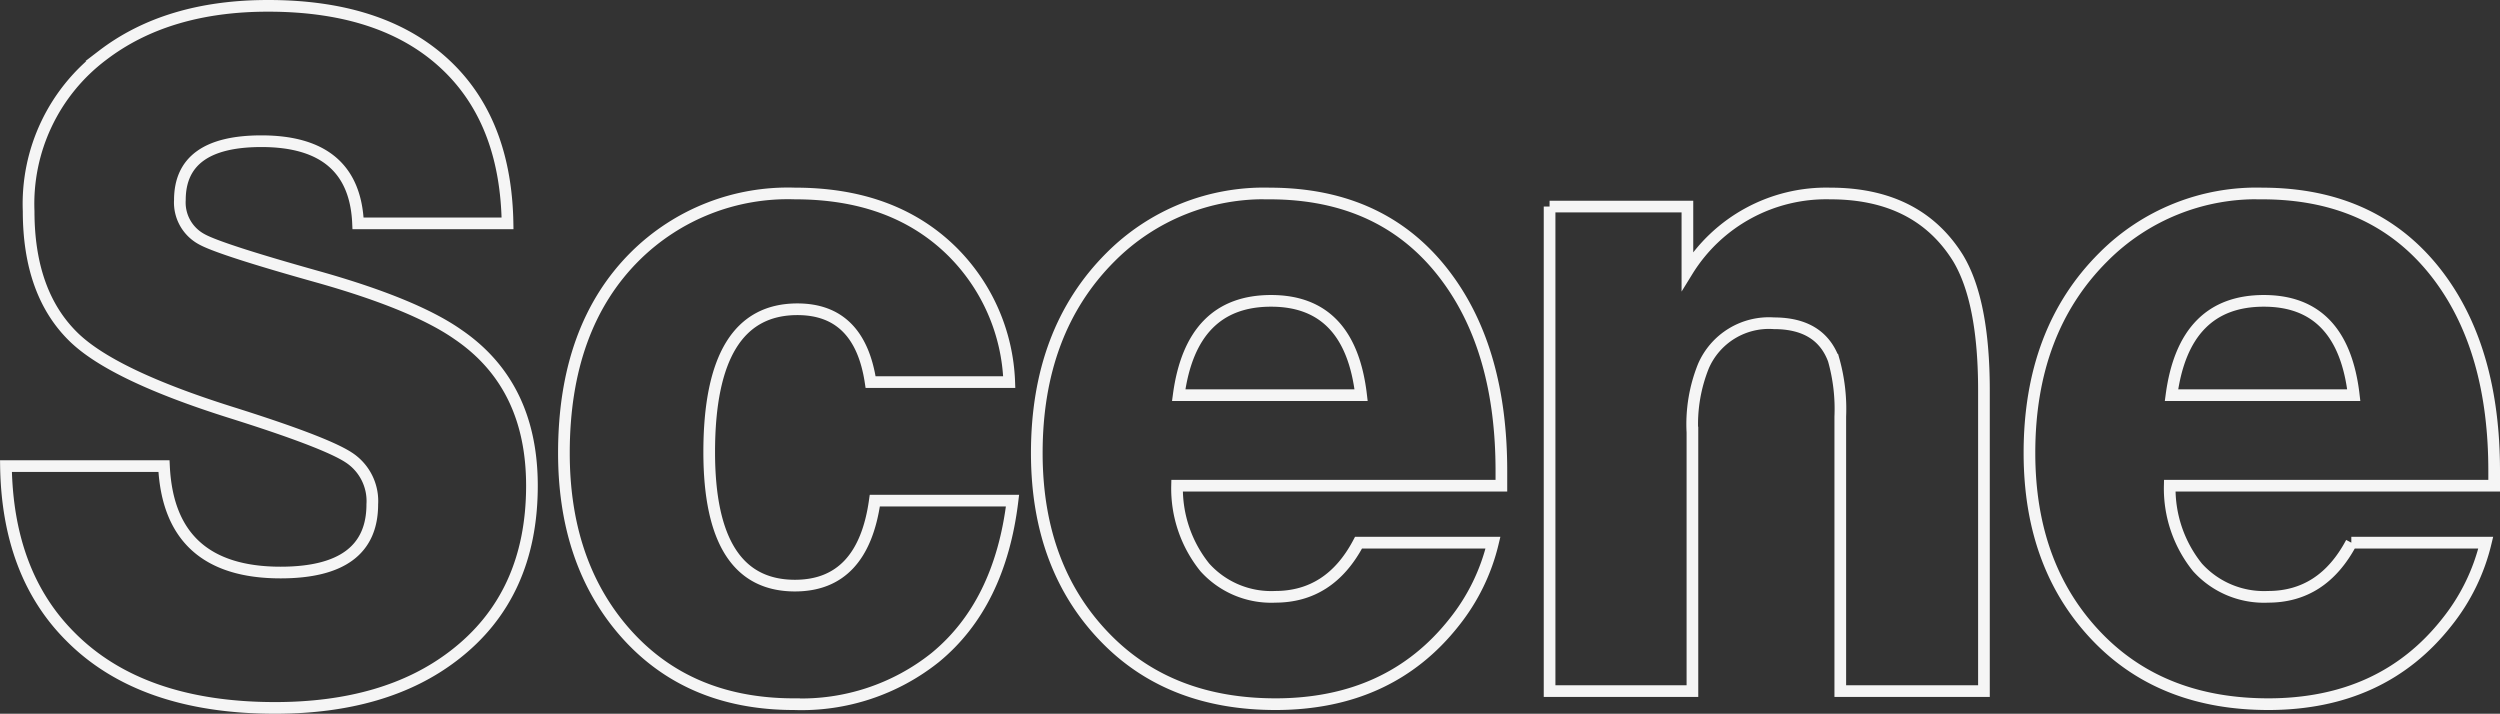
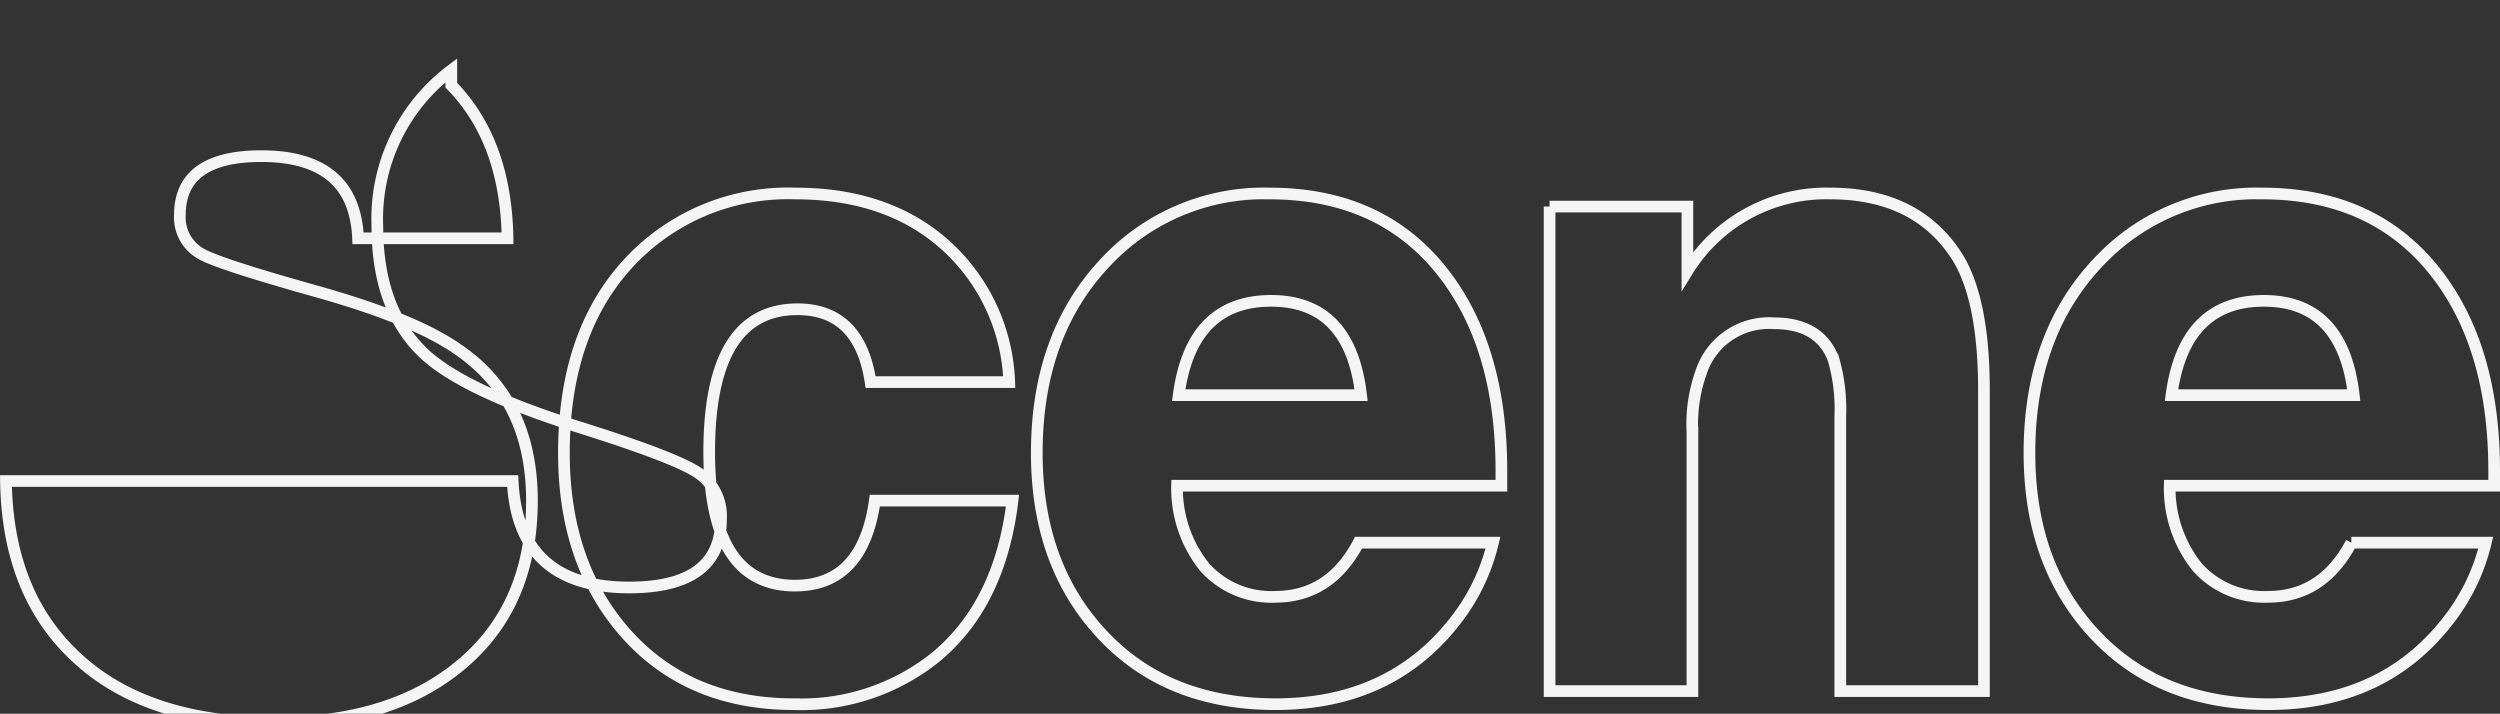
<svg xmlns="http://www.w3.org/2000/svg" width="214.221" height="61.16" viewBox="0 0 214.221 61.16">
  <rect x="0" y="0" width="214.221" height="61.16" fill="#333333" stroke="none" />
  <defs>
    <style>
      .cls-1 {
        fill: none;
        stroke: #f5f5f5;
        stroke-width: 1px;
        fill-rule: evenodd;
      }
    </style>
  </defs>
-   <path id="top_Scene" class="cls-1" d="M1020.39,4405.08q-5.4-5.52-15.7-5.52-8.636,0-14.181,4.24a15.931,15.931,0,0,0-6.336,13.36q0,7.11,3.96,10.88,3.382,3.2,13.247,6.32,8.13,2.55,10.19,3.88a4.458,4.458,0,0,1,2.05,4.04q0,5.835-7.85,5.84-9.573,0-10-9.12H982.229q0.142,9.195,5.472,14.56,6.048,6.15,17.569,6.16,9.5,0,15.33-4.48,6.7-5.13,6.7-14.56,0-8.64-6.34-12.96-3.66-2.565-11.8-4.88-8.58-2.4-10.155-3.28a3.567,3.567,0,0,1-1.872-3.36q0-5.04,6.987-5.04,7.98,0,8.28,7.04h12.81q-0.135-8.325-4.82-13.12h0Zm36.29,36.88q-1.02,7.275-6.84,7.28-7.35,0-7.35-11.44,0-12.24,7.56-12.24,5.325,0,6.27,6.24h11.88a16.594,16.594,0,0,0-4.9-11.2q-5.04-4.965-13.46-4.96a18.585,18.585,0,0,0-13.68,5.36q-6.12,6.075-6.12,16.88,0,8.955,4.75,14.8,5.475,6.72,14.97,6.72a18.365,18.365,0,0,0,12.1-4q5.55-4.56,6.62-13.44h-11.8Zm41.45,3.6q-2.445,4.635-7.13,4.64a7.647,7.647,0,0,1-6.04-2.52,10.768,10.768,0,0,1-2.38-7h27.79v-1.28q0-10.245-4.68-16.56-5.325-7.2-15.19-7.2a18.531,18.531,0,0,0-13.61,5.44q-6.33,6.315-6.33,16.8,0,9.99,6.12,16.08,5.46,5.43,14.32,5.44,9.8,0,15.34-7.04a17.3,17.3,0,0,0,3.31-6.8h-11.52Zm-15.41-12.64q1.08-8.085,7.92-8.08c4.52,0,7.08,2.69,7.71,8.08h-15.63Zm31.78-16.16v41.52h12.24v-22.16a13.315,13.315,0,0,1,.94-5.68,6.117,6.117,0,0,1,6.04-3.68q3.96,0,5.12,3.12a15.5,15.5,0,0,1,.57,4.88v23.52h12.31v-25.76q0-7.68-2.23-11.36-3.45-5.52-10.94-5.52a13.979,13.979,0,0,0-12.24,6.64v-5.52H1114.5Zm68.7,28.8c-1.64,3.09-4.01,4.64-7.13,4.64a7.668,7.668,0,0,1-6.05-2.52,10.768,10.768,0,0,1-2.38-7h27.8v-1.28q0-10.245-4.68-16.56-5.34-7.2-15.2-7.2a18.492,18.492,0,0,0-13.6,5.44q-6.345,6.315-6.34,16.8,0,9.99,6.12,16.08,5.475,5.43,14.33,5.44,9.795,0,15.33-7.04a17.327,17.327,0,0,0,3.32-6.8H1183.2Zm-15.41-12.64q1.08-8.085,7.92-8.08,6.765,0,7.7,8.08h-15.62Z" transform="translate(-981.719 -4399.06)" />
+   <path id="top_Scene" class="cls-1" d="M1020.39,4405.08a15.931,15.931,0,0,0-6.336,13.36q0,7.11,3.96,10.88,3.382,3.2,13.247,6.32,8.13,2.55,10.19,3.88a4.458,4.458,0,0,1,2.05,4.04q0,5.835-7.85,5.84-9.573,0-10-9.12H982.229q0.142,9.195,5.472,14.56,6.048,6.15,17.569,6.16,9.5,0,15.33-4.48,6.7-5.13,6.7-14.56,0-8.64-6.34-12.96-3.66-2.565-11.8-4.88-8.58-2.4-10.155-3.28a3.567,3.567,0,0,1-1.872-3.36q0-5.04,6.987-5.04,7.98,0,8.28,7.04h12.81q-0.135-8.325-4.82-13.12h0Zm36.29,36.88q-1.02,7.275-6.84,7.28-7.35,0-7.35-11.44,0-12.24,7.56-12.24,5.325,0,6.27,6.24h11.88a16.594,16.594,0,0,0-4.9-11.2q-5.04-4.965-13.46-4.96a18.585,18.585,0,0,0-13.68,5.36q-6.12,6.075-6.12,16.88,0,8.955,4.75,14.8,5.475,6.72,14.97,6.72a18.365,18.365,0,0,0,12.1-4q5.55-4.56,6.62-13.44h-11.8Zm41.45,3.6q-2.445,4.635-7.13,4.64a7.647,7.647,0,0,1-6.04-2.52,10.768,10.768,0,0,1-2.38-7h27.79v-1.28q0-10.245-4.68-16.56-5.325-7.2-15.19-7.2a18.531,18.531,0,0,0-13.61,5.44q-6.33,6.315-6.33,16.8,0,9.99,6.12,16.08,5.46,5.43,14.32,5.44,9.8,0,15.34-7.04a17.3,17.3,0,0,0,3.31-6.8h-11.52Zm-15.41-12.64q1.08-8.085,7.92-8.08c4.52,0,7.08,2.69,7.71,8.08h-15.63Zm31.78-16.16v41.52h12.24v-22.16a13.315,13.315,0,0,1,.94-5.68,6.117,6.117,0,0,1,6.04-3.68q3.96,0,5.12,3.12a15.5,15.5,0,0,1,.57,4.88v23.52h12.31v-25.76q0-7.68-2.23-11.36-3.45-5.52-10.94-5.52a13.979,13.979,0,0,0-12.24,6.64v-5.52H1114.5Zm68.7,28.8c-1.64,3.09-4.01,4.64-7.13,4.64a7.668,7.668,0,0,1-6.05-2.52,10.768,10.768,0,0,1-2.38-7h27.8v-1.28q0-10.245-4.68-16.56-5.34-7.2-15.2-7.2a18.492,18.492,0,0,0-13.6,5.44q-6.345,6.315-6.34,16.8,0,9.99,6.12,16.08,5.475,5.43,14.33,5.44,9.795,0,15.33-7.04a17.327,17.327,0,0,0,3.32-6.8H1183.2Zm-15.41-12.64q1.08-8.085,7.92-8.08,6.765,0,7.7,8.08h-15.62Z" transform="translate(-981.719 -4399.06)" />
</svg>